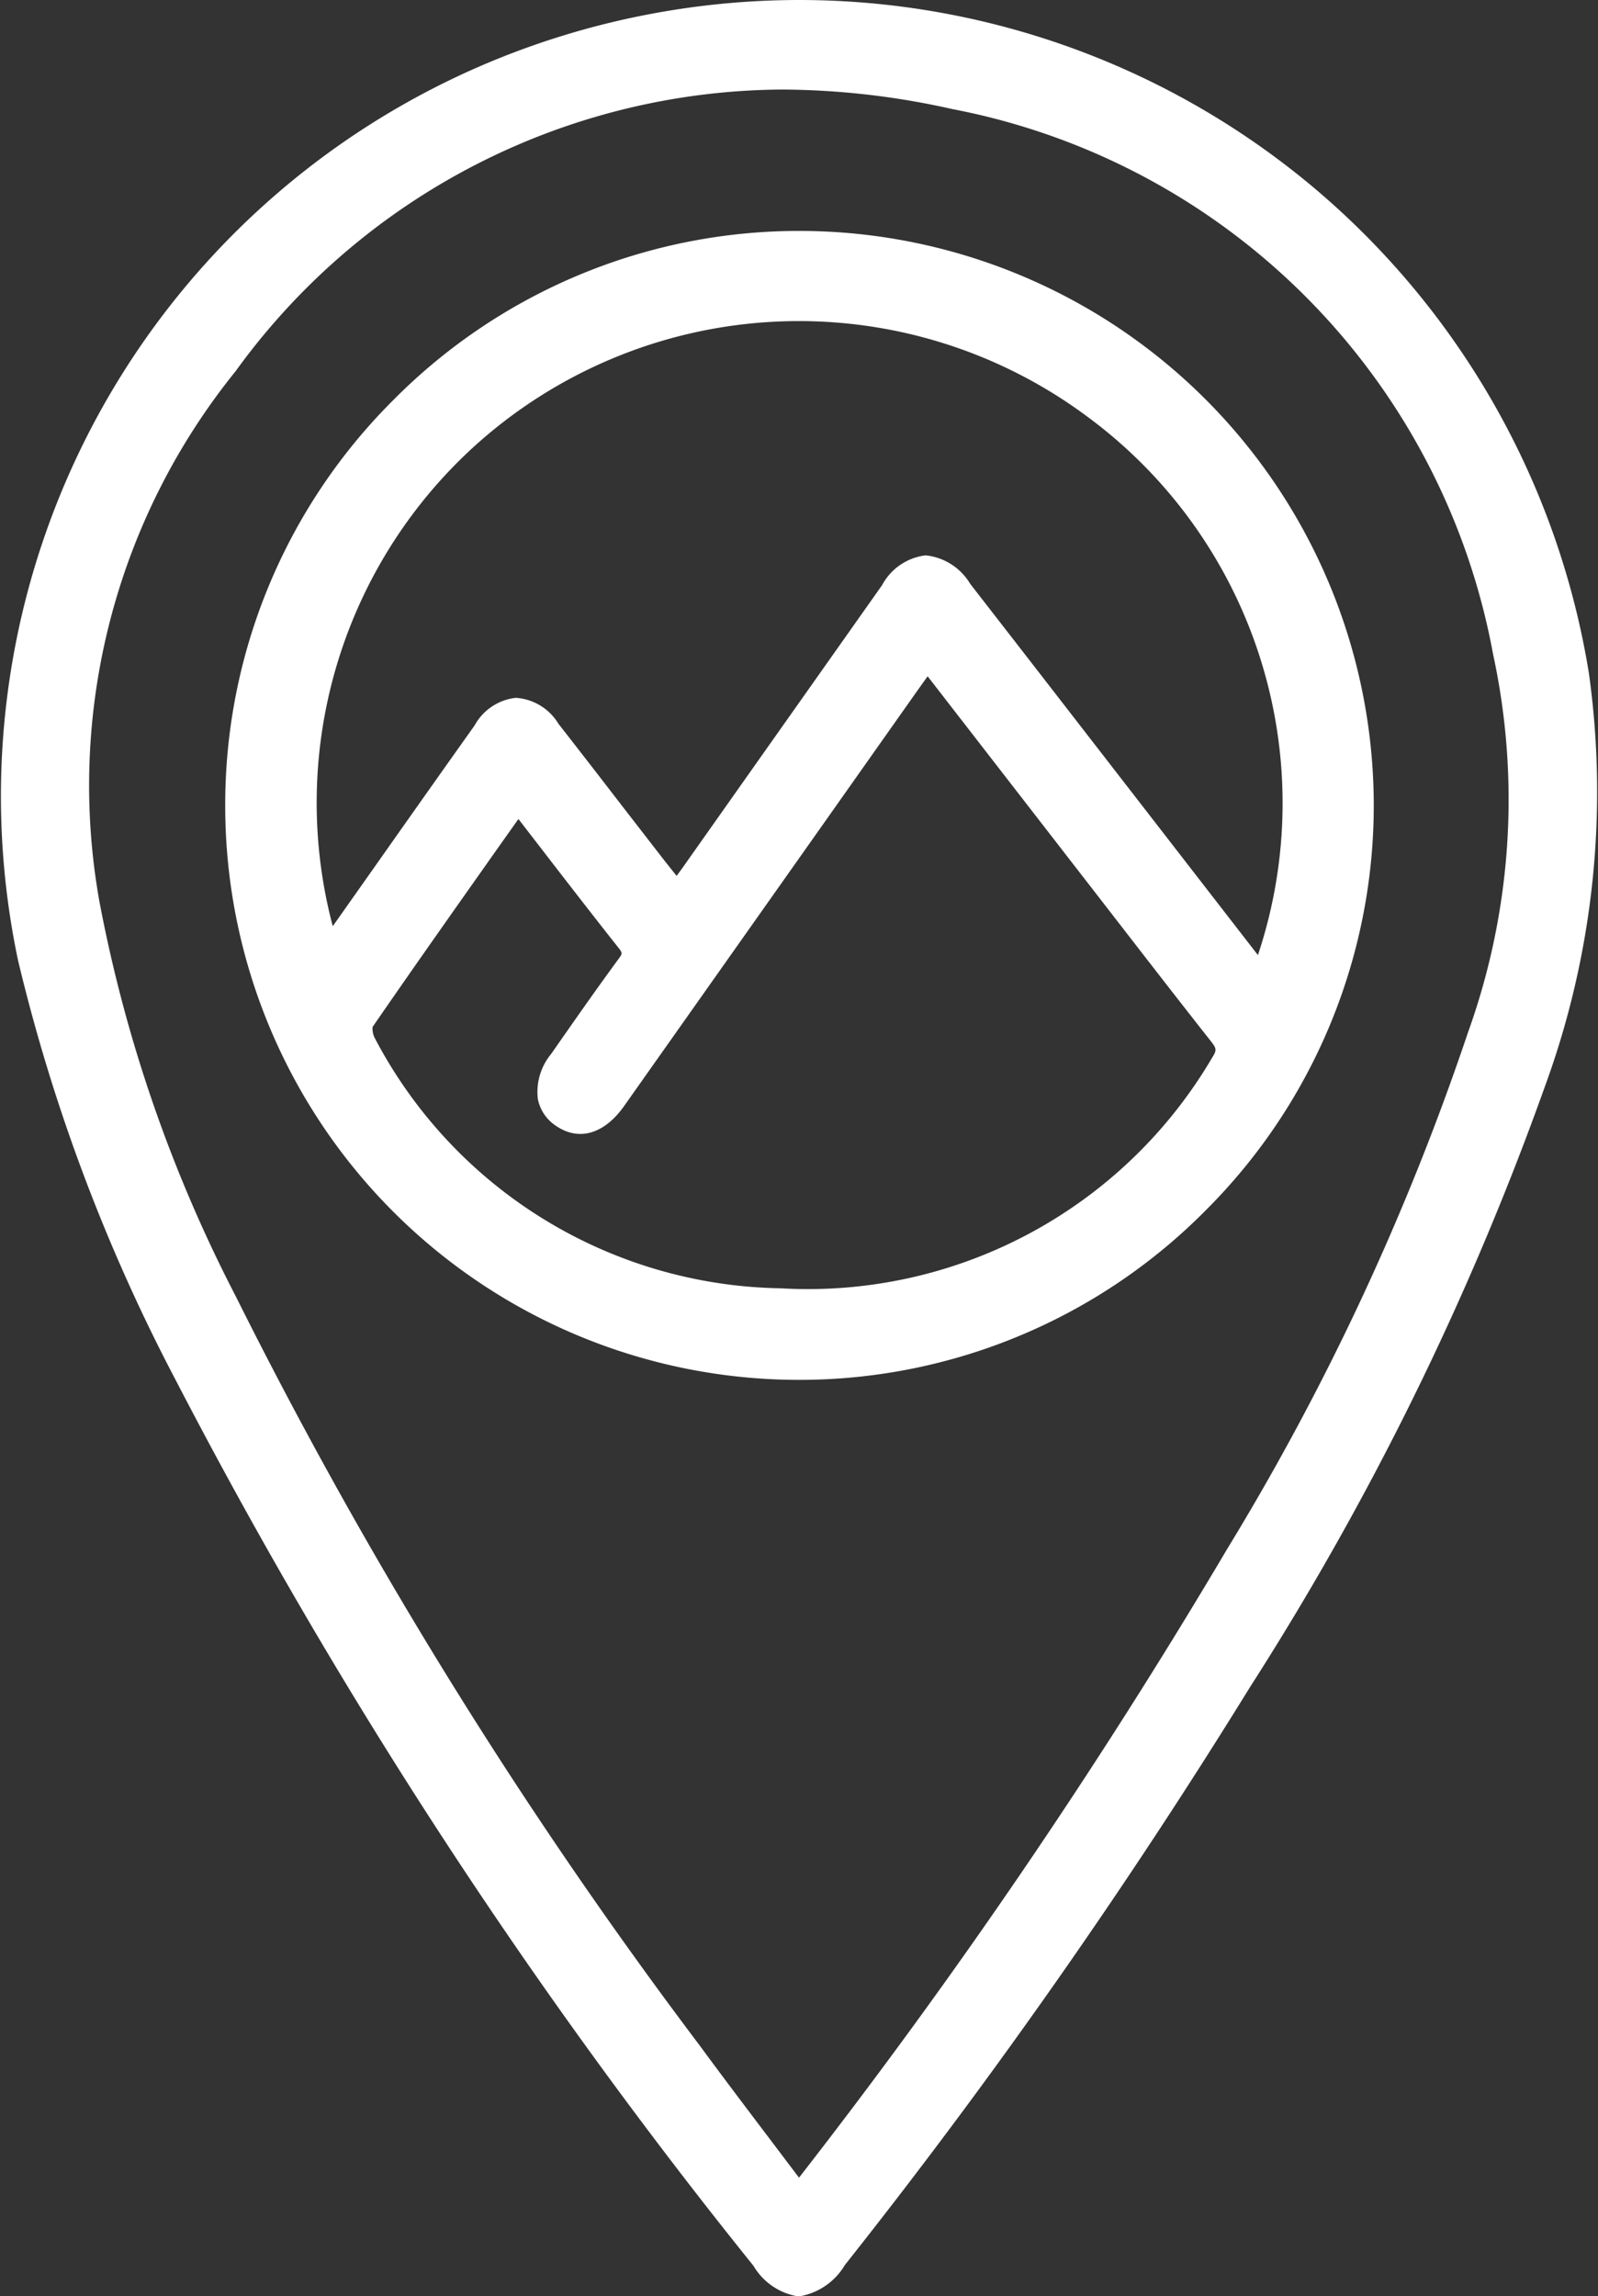
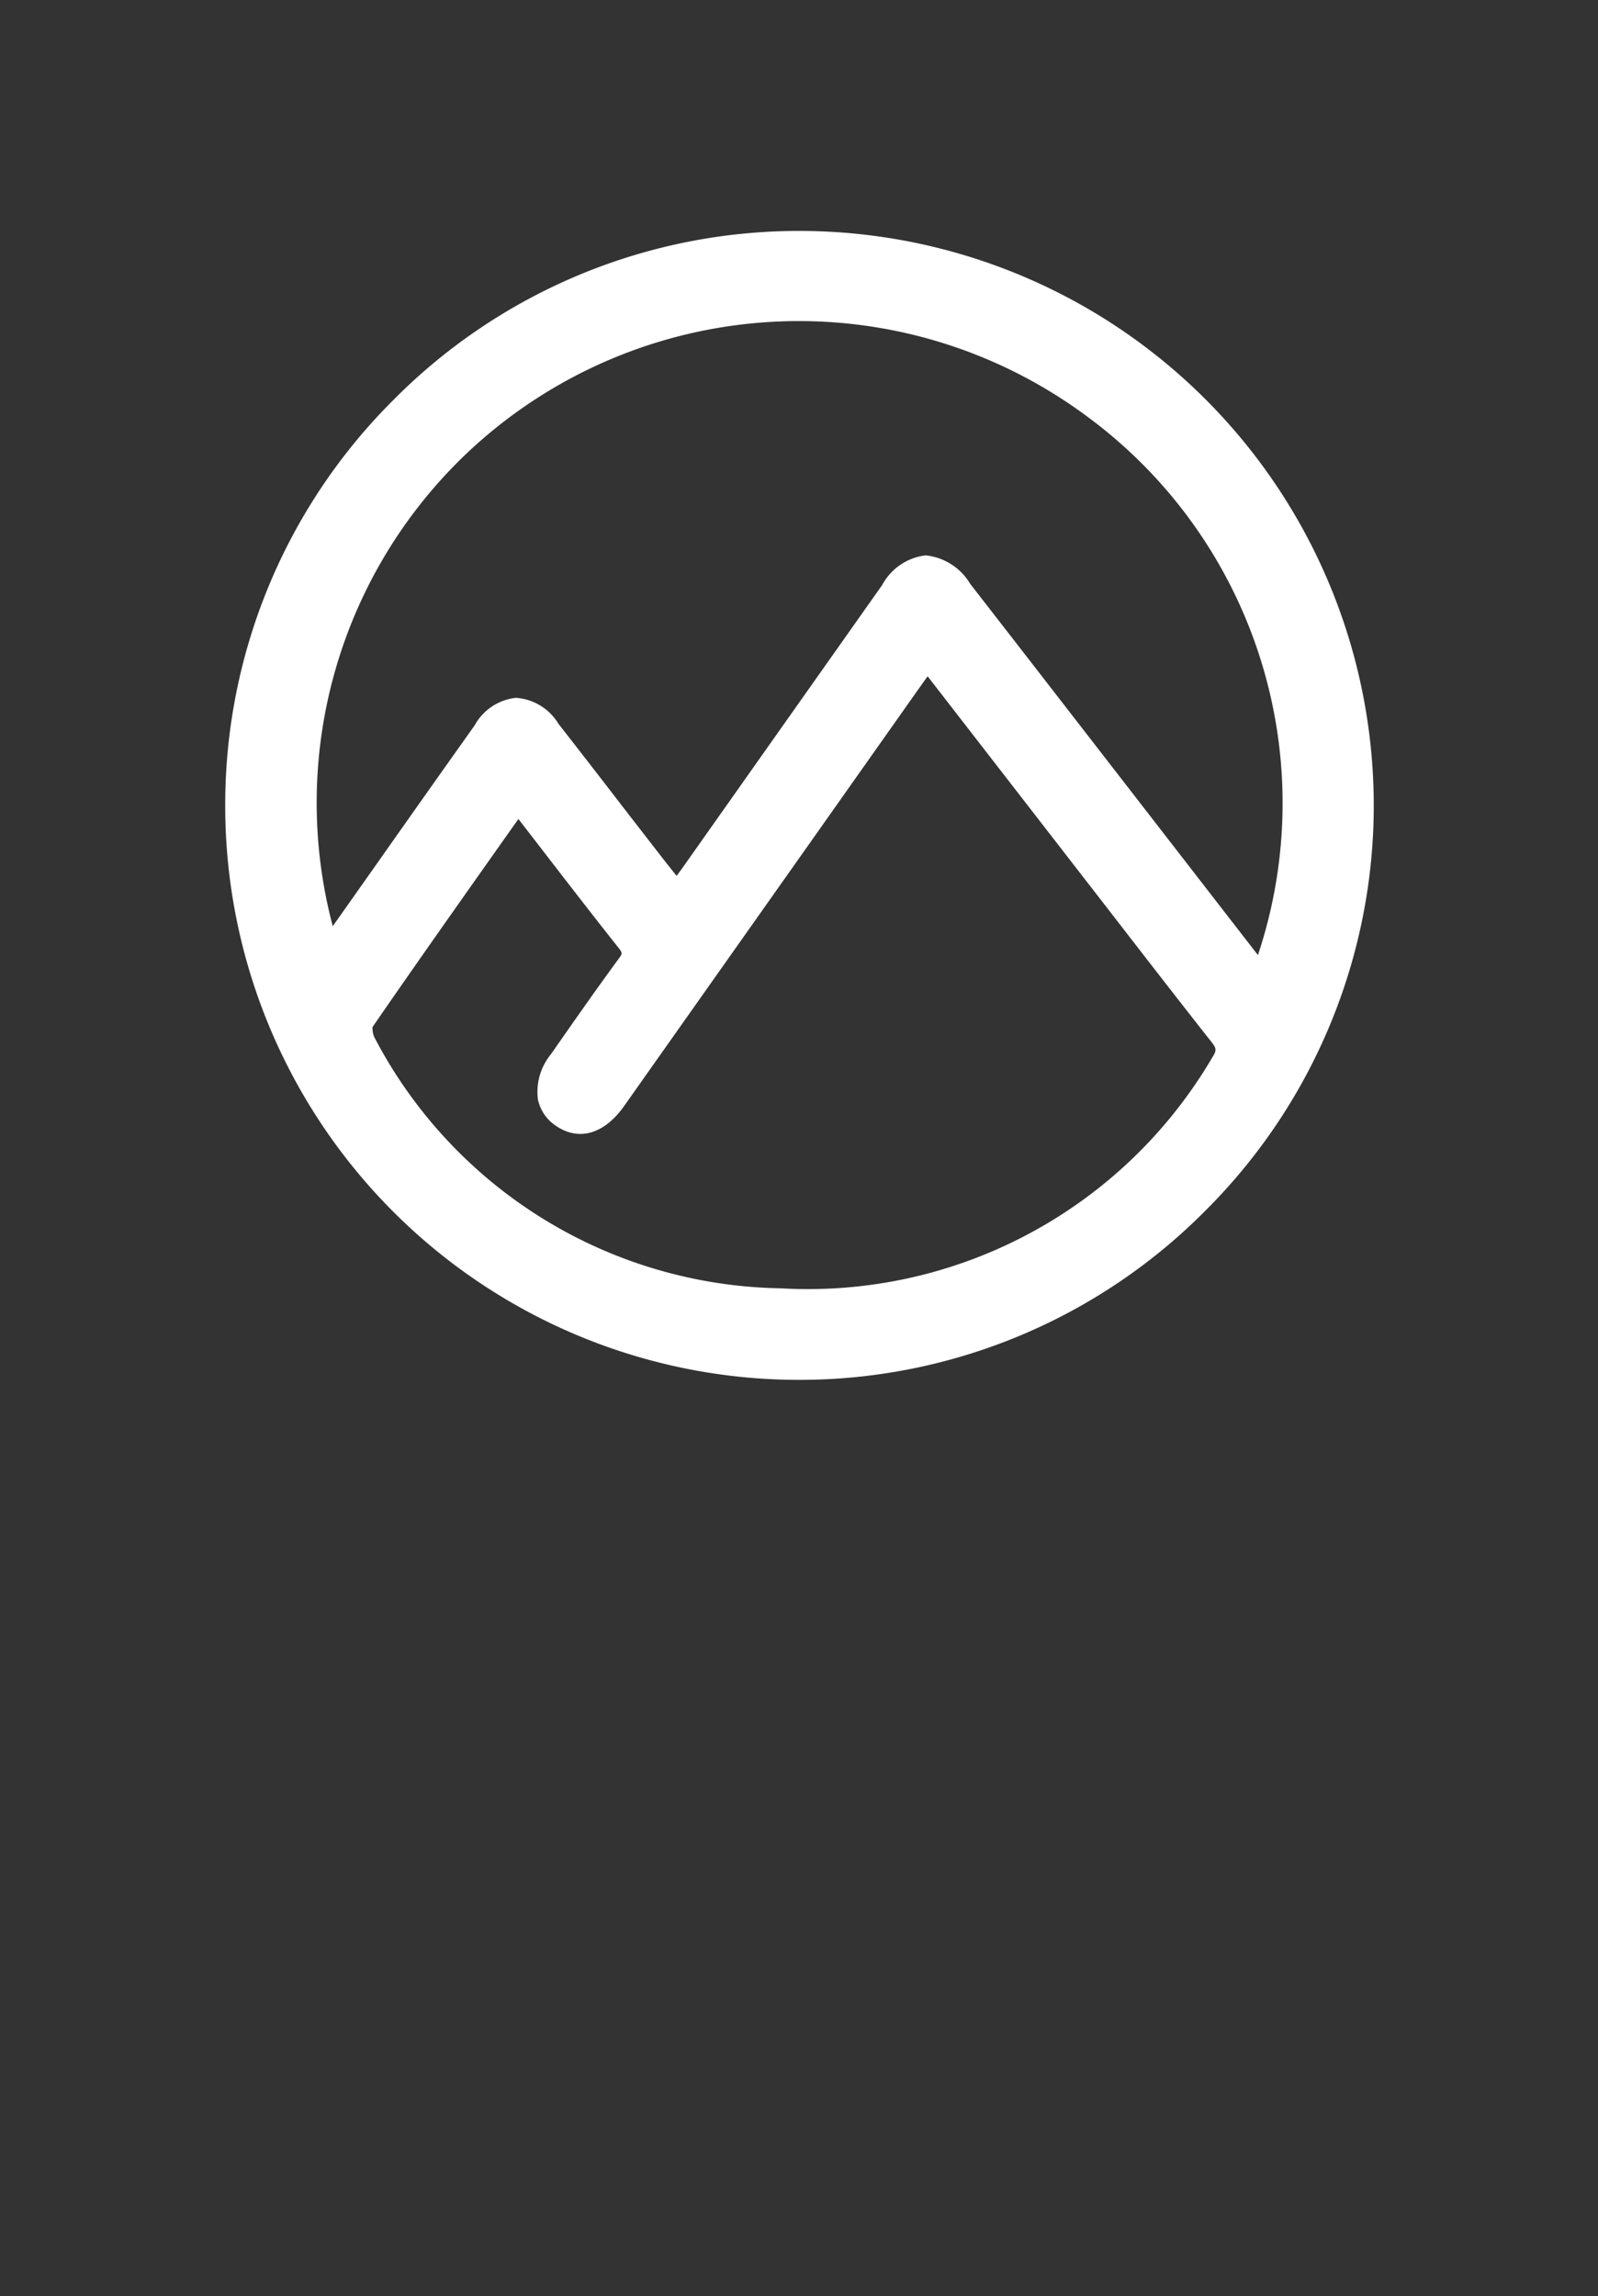
<svg xmlns="http://www.w3.org/2000/svg" width="18.1" height="26" viewBox="0 0 18.1 26">
  <rect x="0" y="0" width="18.1" height="26" fill="#333333" stroke="none" />
  <g id="Group_308" data-name="Group 308" transform="translate(1384.94 -381.063)">
-     <path id="Path_75" data-name="Path 75" d="M-1366.944,388.681a9.088,9.088,0,0,0-3.074-5.458,9.064,9.064,0,0,0-5.872-2.16h-.007a9.132,9.132,0,0,0-3.238.6,9.009,9.009,0,0,0-5.6,10.278,20.374,20.374,0,0,0,1.789,4.757,60.17,60.17,0,0,0,6.541,10.023.719.719,0,0,0,.511.346h0a.743.743,0,0,0,.523-.355,68.284,68.284,0,0,0,4.59-6.546,33.439,33.439,0,0,0,3.337-6.793A9.706,9.706,0,0,0-1366.944,388.681Zm-1.368,4.071a28.9,28.9,0,0,1-2.724,5.844,67.657,67.657,0,0,1-4.854,7.126l-.294-.389c-.286-.378-.557-.735-.825-1.1a54.506,54.506,0,0,1-5.259-8.488,16.3,16.3,0,0,1-1.547-4.479,7.461,7.461,0,0,1,1.544-6,7.692,7.692,0,0,1,6.181-3.189,8.93,8.93,0,0,1,1.936.221,7.7,7.7,0,0,1,6.125,6.17A7.785,7.785,0,0,1-1368.312,392.752Z" transform="translate(0)" fill="#fff" />
    <path id="Path_76" data-name="Path 76" d="M-1342.511,417.946h-.007a6.465,6.465,0,0,0-4.6,1.913,6.465,6.465,0,0,0-1.906,4.613,6.5,6.5,0,0,0,6.49,6.484h.013a6.474,6.474,0,0,0,4.606-1.923,6.474,6.474,0,0,0,1.9-4.616A6.508,6.508,0,0,0-1342.511,417.946Zm-4.844,9.014c.462-.671.925-1.326,1.414-2.019l.238-.336.221.286c.313.406.609.789.912,1.172.047.059.047.065,0,.128-.259.353-.514.718-.76,1.071l-.01.013a.673.673,0,0,0-.143.5.472.472,0,0,0,.206.305c.259.177.547.093.772-.226l2.28-3.228,1.039-1.472.118-.165,2.068,2.668c.373.482.759.981,1.143,1.468.063.08.064.1.012.182a5.309,5.309,0,0,1-4.889,2.612,5.285,5.285,0,0,1-4.6-2.841A.24.24,0,0,1-1347.355,426.96Zm6.269-5.34h-.009a.648.648,0,0,0-.489.337l-1.323,1.873-.941,1.333-.063.086c-.065-.081-.126-.157-.186-.235l-.43-.555q-.36-.468-.724-.934a.608.608,0,0,0-.482-.292.608.608,0,0,0-.466.312q-.543.764-1.082,1.53l-.525.744v0a5.456,5.456,0,0,1,1.59-5.422,5.474,5.474,0,0,1,6.953-.351,5.436,5.436,0,0,1,1.936,6.1l-2.22-2.865q-.519-.67-1.039-1.339A.667.667,0,0,0-1341.087,421.62Z" transform="translate(-33.365 -34.268)" fill="#fff" />
  </g>
</svg>